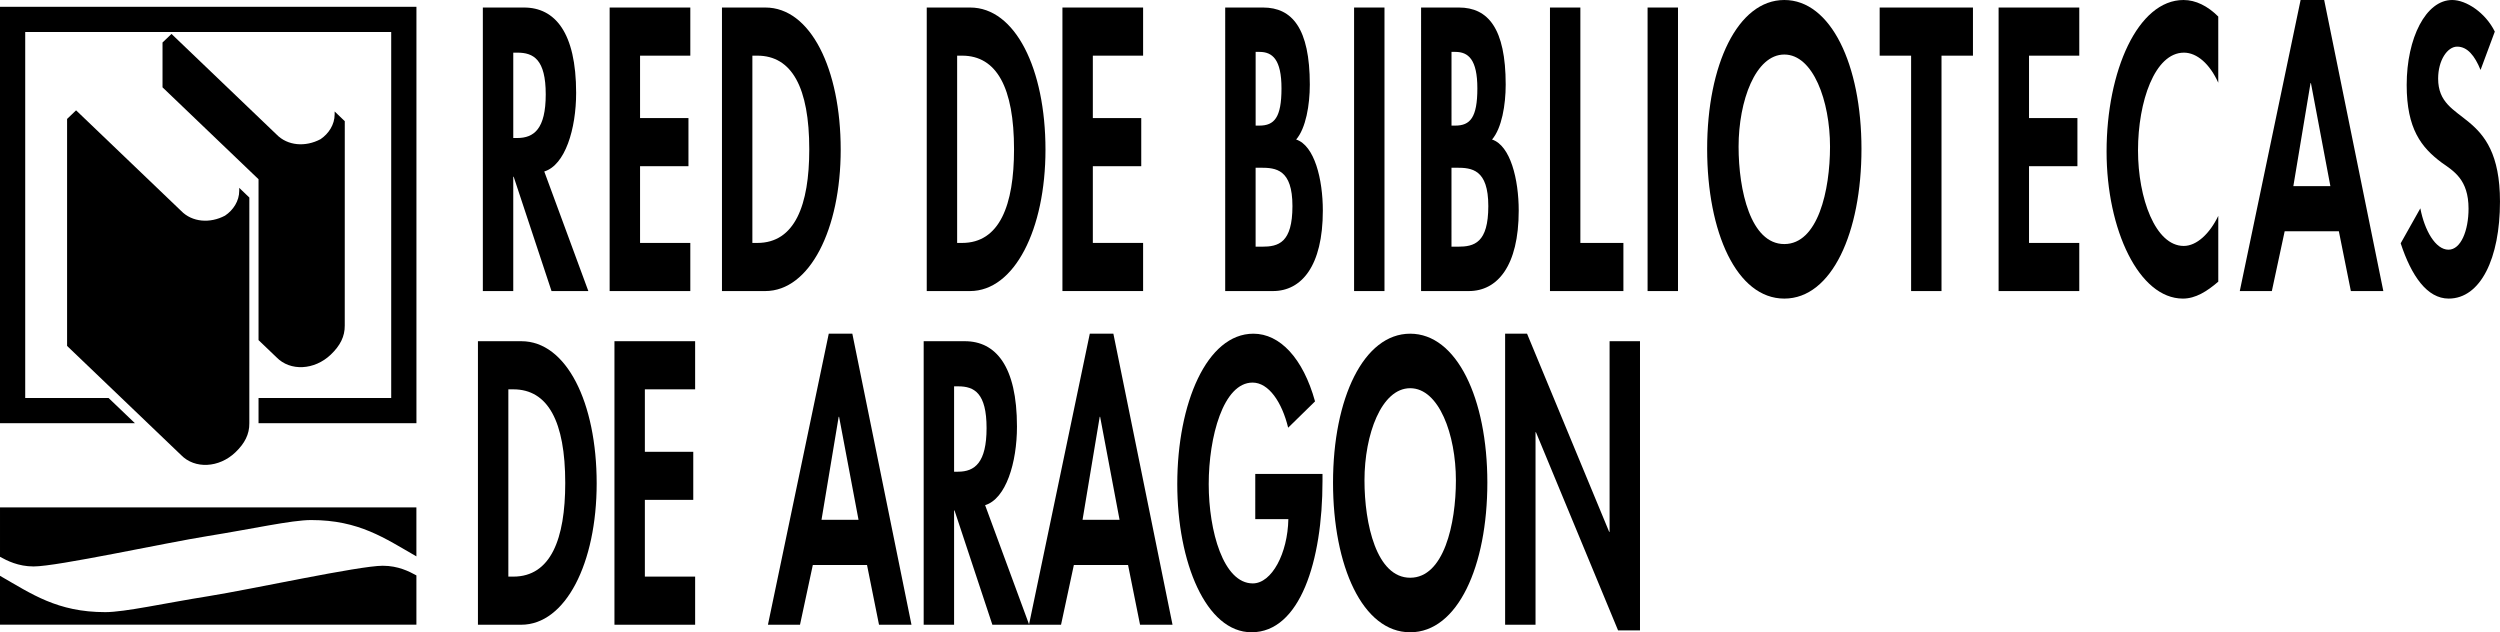
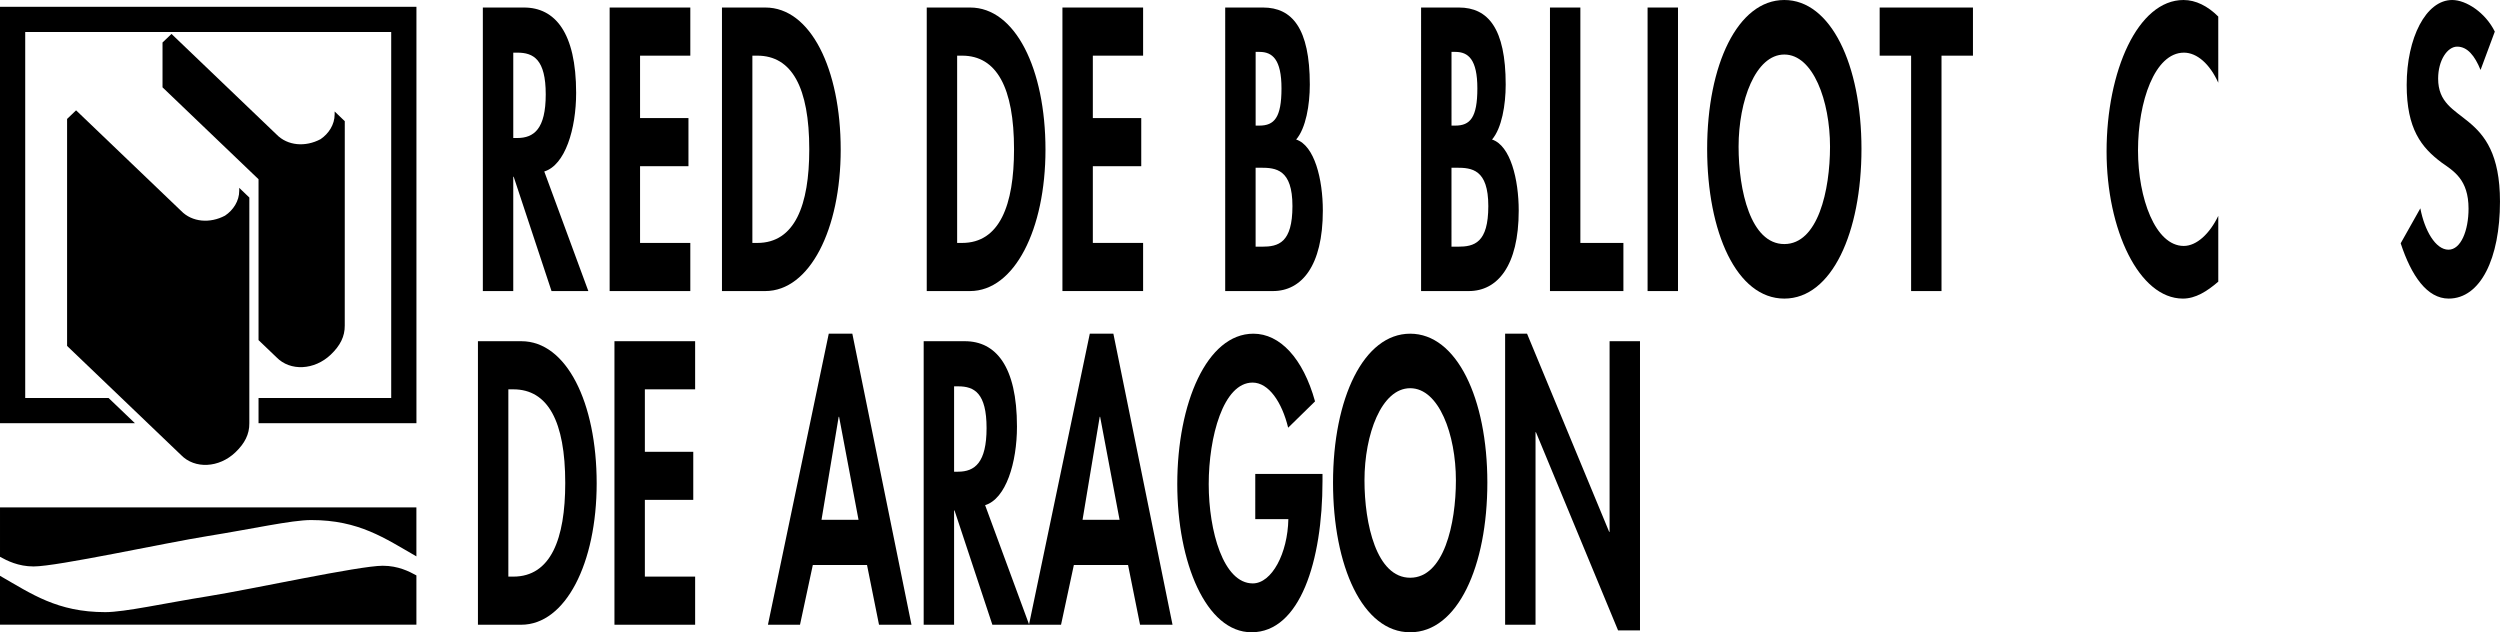
<svg xmlns="http://www.w3.org/2000/svg" version="1.1" id="Capa_1" x="0px" y="0px" viewBox="0 0 173.7 43.931" enable-background="new 0 0 173.7 43.931" xml:space="preserve">
  <g>
    <path fill="none" stroke="#289448" stroke-width="0.034" stroke-miterlimit="10" d="M34.503,18.53" />
    <g>
      <path d="M33.207,23.707h3.018c3.133,0,5.232,4.259,5.232,9.876c0,5.539-2.156,9.824-5.246,9.824h-3.004V23.707z M35.32,40.063    h0.345c2.601,0,3.608-2.613,3.608-6.506c0-4.285-1.207-6.506-3.608-6.506H35.32V40.063z" />
      <path d="M44.805,27.052v4.337h3.363v3.344h-3.363v5.33h3.493v3.344h-5.606V23.707h5.606v3.344H44.805z" />
      <path d="M56.475,39.254l-0.891,4.154h-2.228l4.226-20.223h1.638l4.11,20.223h-2.256l-0.834-4.154H56.475z M58.3,28.959h-0.029    l-1.193,7.159h2.573L58.3,28.959z" />
      <path d="M71.508,43.408h-2.558l-2.63-7.943H66.29v7.943h-2.113V23.707h2.86c2.142,0,3.622,1.724,3.622,5.931    c0,2.508-0.762,5.017-2.213,5.461L71.508,43.408z M66.29,32.774h0.273c1.164,0,1.984-0.627,1.984-3.031    c0-2.43-0.848-2.9-1.969-2.9H66.29V32.774z" />
      <path d="M74.612,39.254l-0.891,4.154h-2.228l4.226-20.223h1.638l4.11,20.223h-2.256l-0.834-4.154H74.612z M76.437,28.959h-0.029    l-1.193,7.159h2.573L76.437,28.959z" />
      <path d="M91.887,32.93v0.496c0,5.565-1.567,10.504-4.93,10.504c-3.162,0-5.16-4.86-5.16-10.294c0-5.618,2.055-10.451,5.289-10.451    c1.84,0,3.45,1.698,4.283,4.703l-1.868,1.829c-0.431-1.777-1.351-3.135-2.472-3.135c-2.041,0-3.047,3.788-3.047,7.055    c0,3.266,1.021,6.898,3.061,6.898c1.323,0,2.429-2.09,2.472-4.468h-2.299V32.93H91.887z" />
      <path d="M97.98,43.931c-3.306,0-5.361-4.599-5.361-10.399c0-5.853,2.127-10.347,5.361-10.347c3.234,0,5.361,4.494,5.361,10.347    C103.341,39.332,101.286,43.931,97.98,43.931z M97.98,26.973c-1.998,0-3.176,3.213-3.176,6.401c0,3.031,0.833,6.767,3.176,6.767    c2.343,0,3.176-3.736,3.176-6.767C101.156,30.187,99.978,26.973,97.98,26.973z" />
      <path d="M104.576,23.185h1.523l5.706,13.769h0.029V23.707h2.113V43.8h-1.523l-5.706-13.77h-0.029v13.378h-2.113V23.185z" />
    </g>
    <g>
      <path d="M40.878,20.223H38.32l-2.63-7.943h-0.029v7.943h-2.113V0.523h2.86c2.142,0,3.622,1.724,3.622,5.931    c0,2.508-0.762,5.017-2.214,5.461L40.878,20.223z M35.661,9.589h0.273c1.164,0,1.984-0.627,1.984-3.031    c0-2.43-0.848-2.9-1.969-2.9h-0.287V9.589z" />
      <path d="M44.471,3.867v4.337h3.363v3.344h-3.363v5.33h3.492v3.344h-5.605V0.523h5.605v3.344H44.471z" />
      <path d="M50.162,0.523h3.018c3.133,0,5.232,4.259,5.232,9.876c0,5.539-2.156,9.824-5.246,9.824h-3.004V0.523z M52.275,16.879    h0.345c2.601,0,3.608-2.613,3.608-6.506c0-4.285-1.207-6.506-3.608-6.506h-0.345V16.879z" />
      <path d="M64.39,0.523h3.018c3.133,0,5.232,4.259,5.232,9.876c0,5.539-2.156,9.824-5.246,9.824H64.39V0.523z M66.502,16.879h0.345    c2.601,0,3.608-2.613,3.608-6.506c0-4.285-1.207-6.506-3.608-6.506h-0.345V16.879z" />
      <path d="M75.93,3.867v4.337h3.364v3.344H75.93v5.33h3.493v3.344h-5.605V0.523h5.605v3.344H75.93z" />
      <path d="M85.128,0.523h2.63c2.012,0,3.248,1.437,3.248,5.356c0,1.411-0.273,3.031-0.949,3.815    c1.279,0.418,1.854,2.769,1.854,4.938c0,3.867-1.494,5.591-3.464,5.591h-3.32V0.523z M87.241,8.727h0.259    c1.035,0,1.538-0.549,1.538-2.587c0-2.012-0.633-2.534-1.523-2.534h-0.273V8.727z M87.241,17.14h0.445    c1.136,0,2.113-0.261,2.113-2.822s-1.15-2.665-2.214-2.665h-0.345V17.14z" />
-       <path d="M96.194,20.223h-2.112V0.523h2.112V20.223z" />
      <path d="M98.738,0.523h2.63c2.012,0,3.248,1.437,3.248,5.356c0,1.411-0.273,3.031-0.949,3.815    c1.279,0.418,1.854,2.769,1.854,4.938c0,3.867-1.494,5.591-3.464,5.591h-3.32V0.523z M100.85,8.727h0.259    c1.035,0,1.538-0.549,1.538-2.587c0-2.012-0.633-2.534-1.523-2.534h-0.273V8.727z M100.85,17.14h0.445    c1.136,0,2.113-0.261,2.113-2.822s-1.15-2.665-2.214-2.665h-0.345V17.14z" />
      <path d="M109.804,16.879h2.99v3.344h-5.102V0.523h2.112V16.879z" />
      <path d="M116.587,20.223h-2.113V0.523h2.113V20.223z" />
      <path d="M123.974,20.746c-3.306,0-5.361-4.599-5.361-10.399C118.614,4.494,120.74,0,123.974,0c3.234,0,5.361,4.494,5.361,10.347    C129.335,16.147,127.28,20.746,123.974,20.746z M123.974,3.789c-1.998,0-3.177,3.214-3.177,6.401c0,3.031,0.834,6.767,3.177,6.767    c2.342,0,3.176-3.736,3.176-6.767C127.15,7.002,125.972,3.789,123.974,3.789z" />
      <path d="M134.896,20.223h-2.112V3.867h-2.185V0.523h6.482v3.344h-2.185V20.223z" />
-       <path d="M140.976,3.867v4.337h3.363v3.344h-3.363v5.33h3.492v3.344h-5.605V0.523h5.605v3.344H140.976z" />
      <path d="M154.126,5.748c-0.589-1.306-1.48-2.09-2.386-2.09c-2.027,0-3.191,3.397-3.191,6.794c0,3.318,1.207,6.636,3.177,6.636    c0.905,0,1.811-0.862,2.4-2.09v4.572c-0.79,0.679-1.581,1.176-2.458,1.176c-3.047,0-5.303-4.781-5.303-10.216    c0-5.592,2.17-10.53,5.346-10.53c0.848,0,1.681,0.418,2.414,1.15V5.748z" />
-       <path d="M158.739,16.069l-0.891,4.154h-2.228L159.846,0h1.638l4.11,20.223h-2.256l-0.834-4.154H158.739z M160.564,5.774h-0.029    l-1.193,7.159h2.573L160.564,5.774z" />
      <path d="M172.349,4.86c-0.402-0.993-0.919-1.62-1.624-1.62c-0.676,0-1.323,0.941-1.323,2.221c0,3.318,4.297,1.933,4.297,8.544    c0,3.946-1.351,6.741-3.564,6.741c-1.495,0-2.587-1.568-3.335-3.841l1.366-2.43c0.287,1.516,1.049,2.874,1.955,2.874    c0.862,0,1.394-1.333,1.394-2.848c0-2.038-1.035-2.613-1.883-3.214c-1.394-1.045-2.415-2.326-2.415-5.382    c0-3.266,1.336-5.905,3.162-5.905c0.963,0,2.3,0.862,2.961,2.195L172.349,4.86z" />
    </g>
    <path d="M28.931,35.252v3.405c-2.192-1.253-3.977-2.524-7.314-2.524c-1.357,0-4.12,0.622-7.153,1.107   c-3,0.479-10.478,2.117-12.126,2.117c-1.077,0-1.851-0.404-2.338-0.671v-3.433H28.931 M0,43.404v-3.397   c2.192,1.254,3.977,2.524,7.314,2.524c1.357,0,4.12-0.622,7.154-1.106c3-0.479,10.478-2.117,12.126-2.117   c1.077,0,1.851,0.404,2.338,0.671v3.425H0z" />
    <g>
      <polygon points="0,0.473 0,29.406 9.376,29.406 7.545,27.654 1.752,27.654 1.752,2.225 27.181,2.225 27.181,27.654 17.963,27.654     17.963,29.406 28.934,29.406 28.934,0.473   " />
      <path d="M23.251,7.745c0,0,0,0.056,0,0.202c0,0.71-0.415,1.343-0.978,1.722c-1.049,0.561-2.293,0.464-3.06-0.326v0l-7.297-6.986    l-0.624,0.596l0,3.115l6.671,6.386v11.177l1.25,1.197v0c0.951,0.979,2.636,0.896,3.772-0.191c0.647-0.619,0.977-1.253,0.968-2.021    L23.955,8.42L23.251,7.745z" />
      <path d="M17.324,13.728l0.001-0.001l-0.703-0.675c0,0,0,0.056,0,0.202c0,0.712-0.417,1.348-0.984,1.726    c-0.001,0.001-0.002,0.002-0.004,0.003c-1.047,0.556-2.286,0.457-3.05-0.33v0L5.286,7.666L4.661,8.264v13.572l0,0l0,2.199    l7.922,7.584v0c0.951,0.979,2.636,0.896,3.772-0.191c0.647-0.619,0.977-1.253,0.968-2.021l0.001-15.678L17.324,13.728z" />
    </g>
  </g>
</svg>